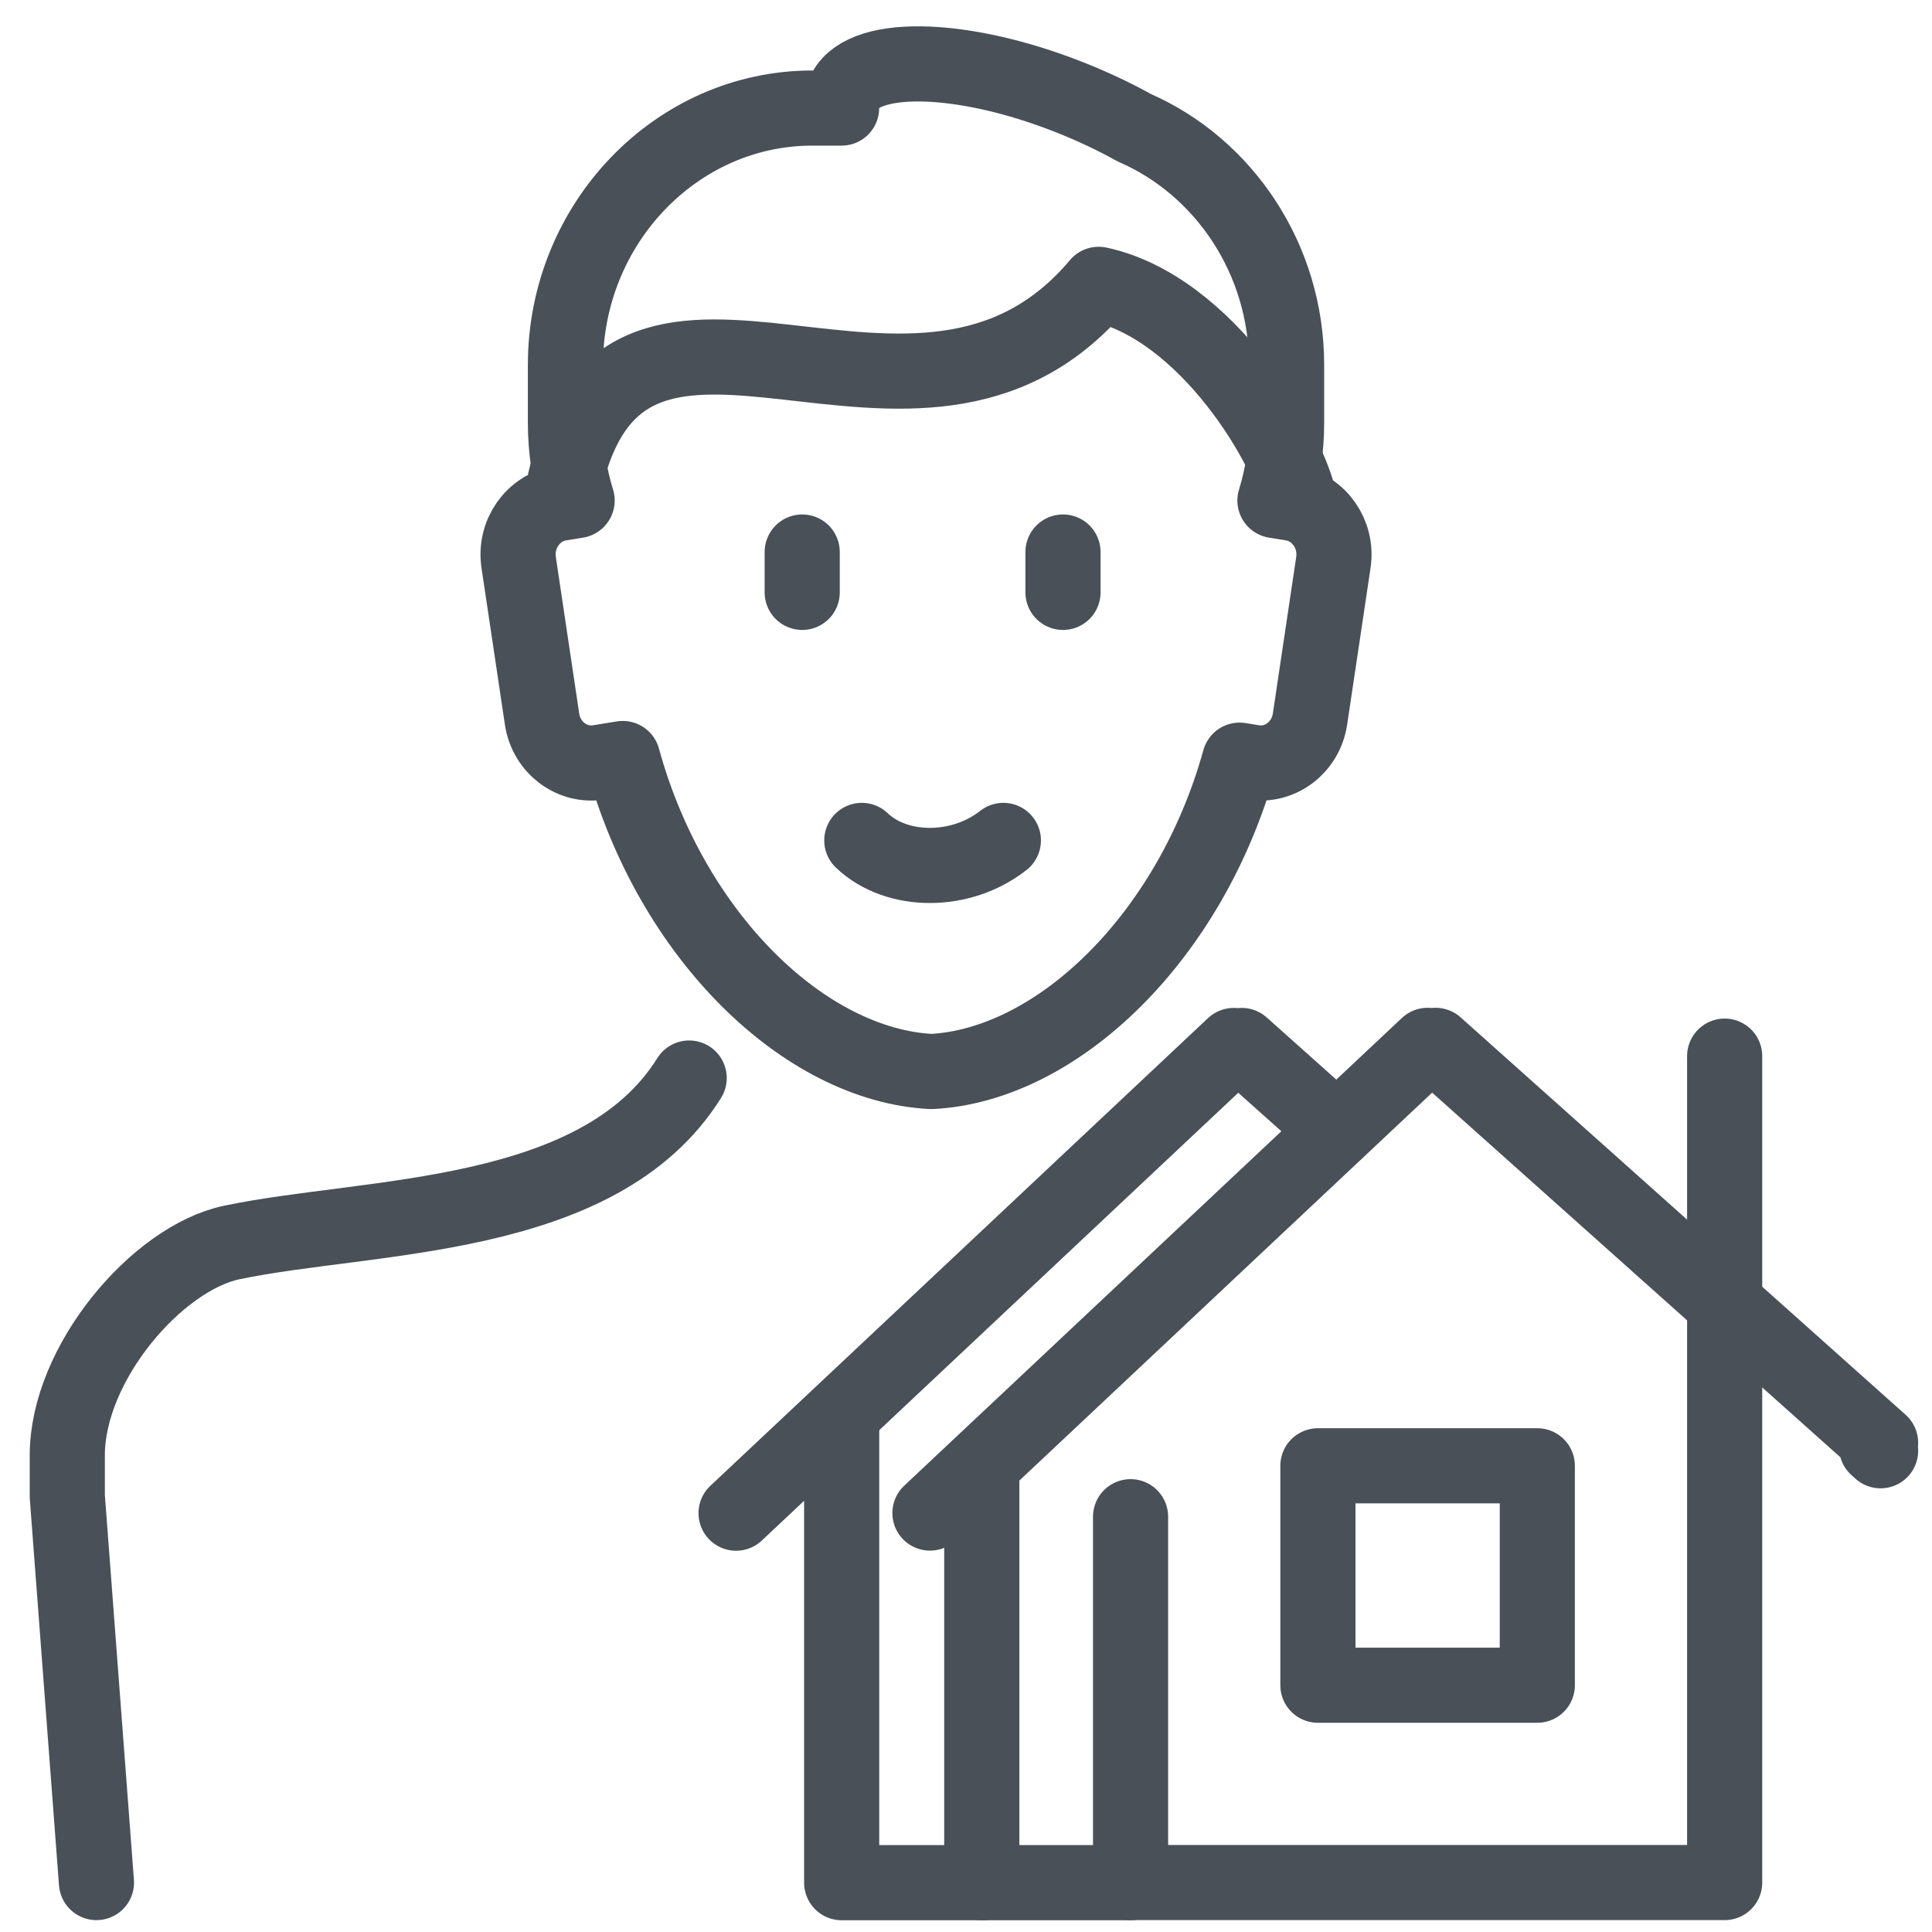
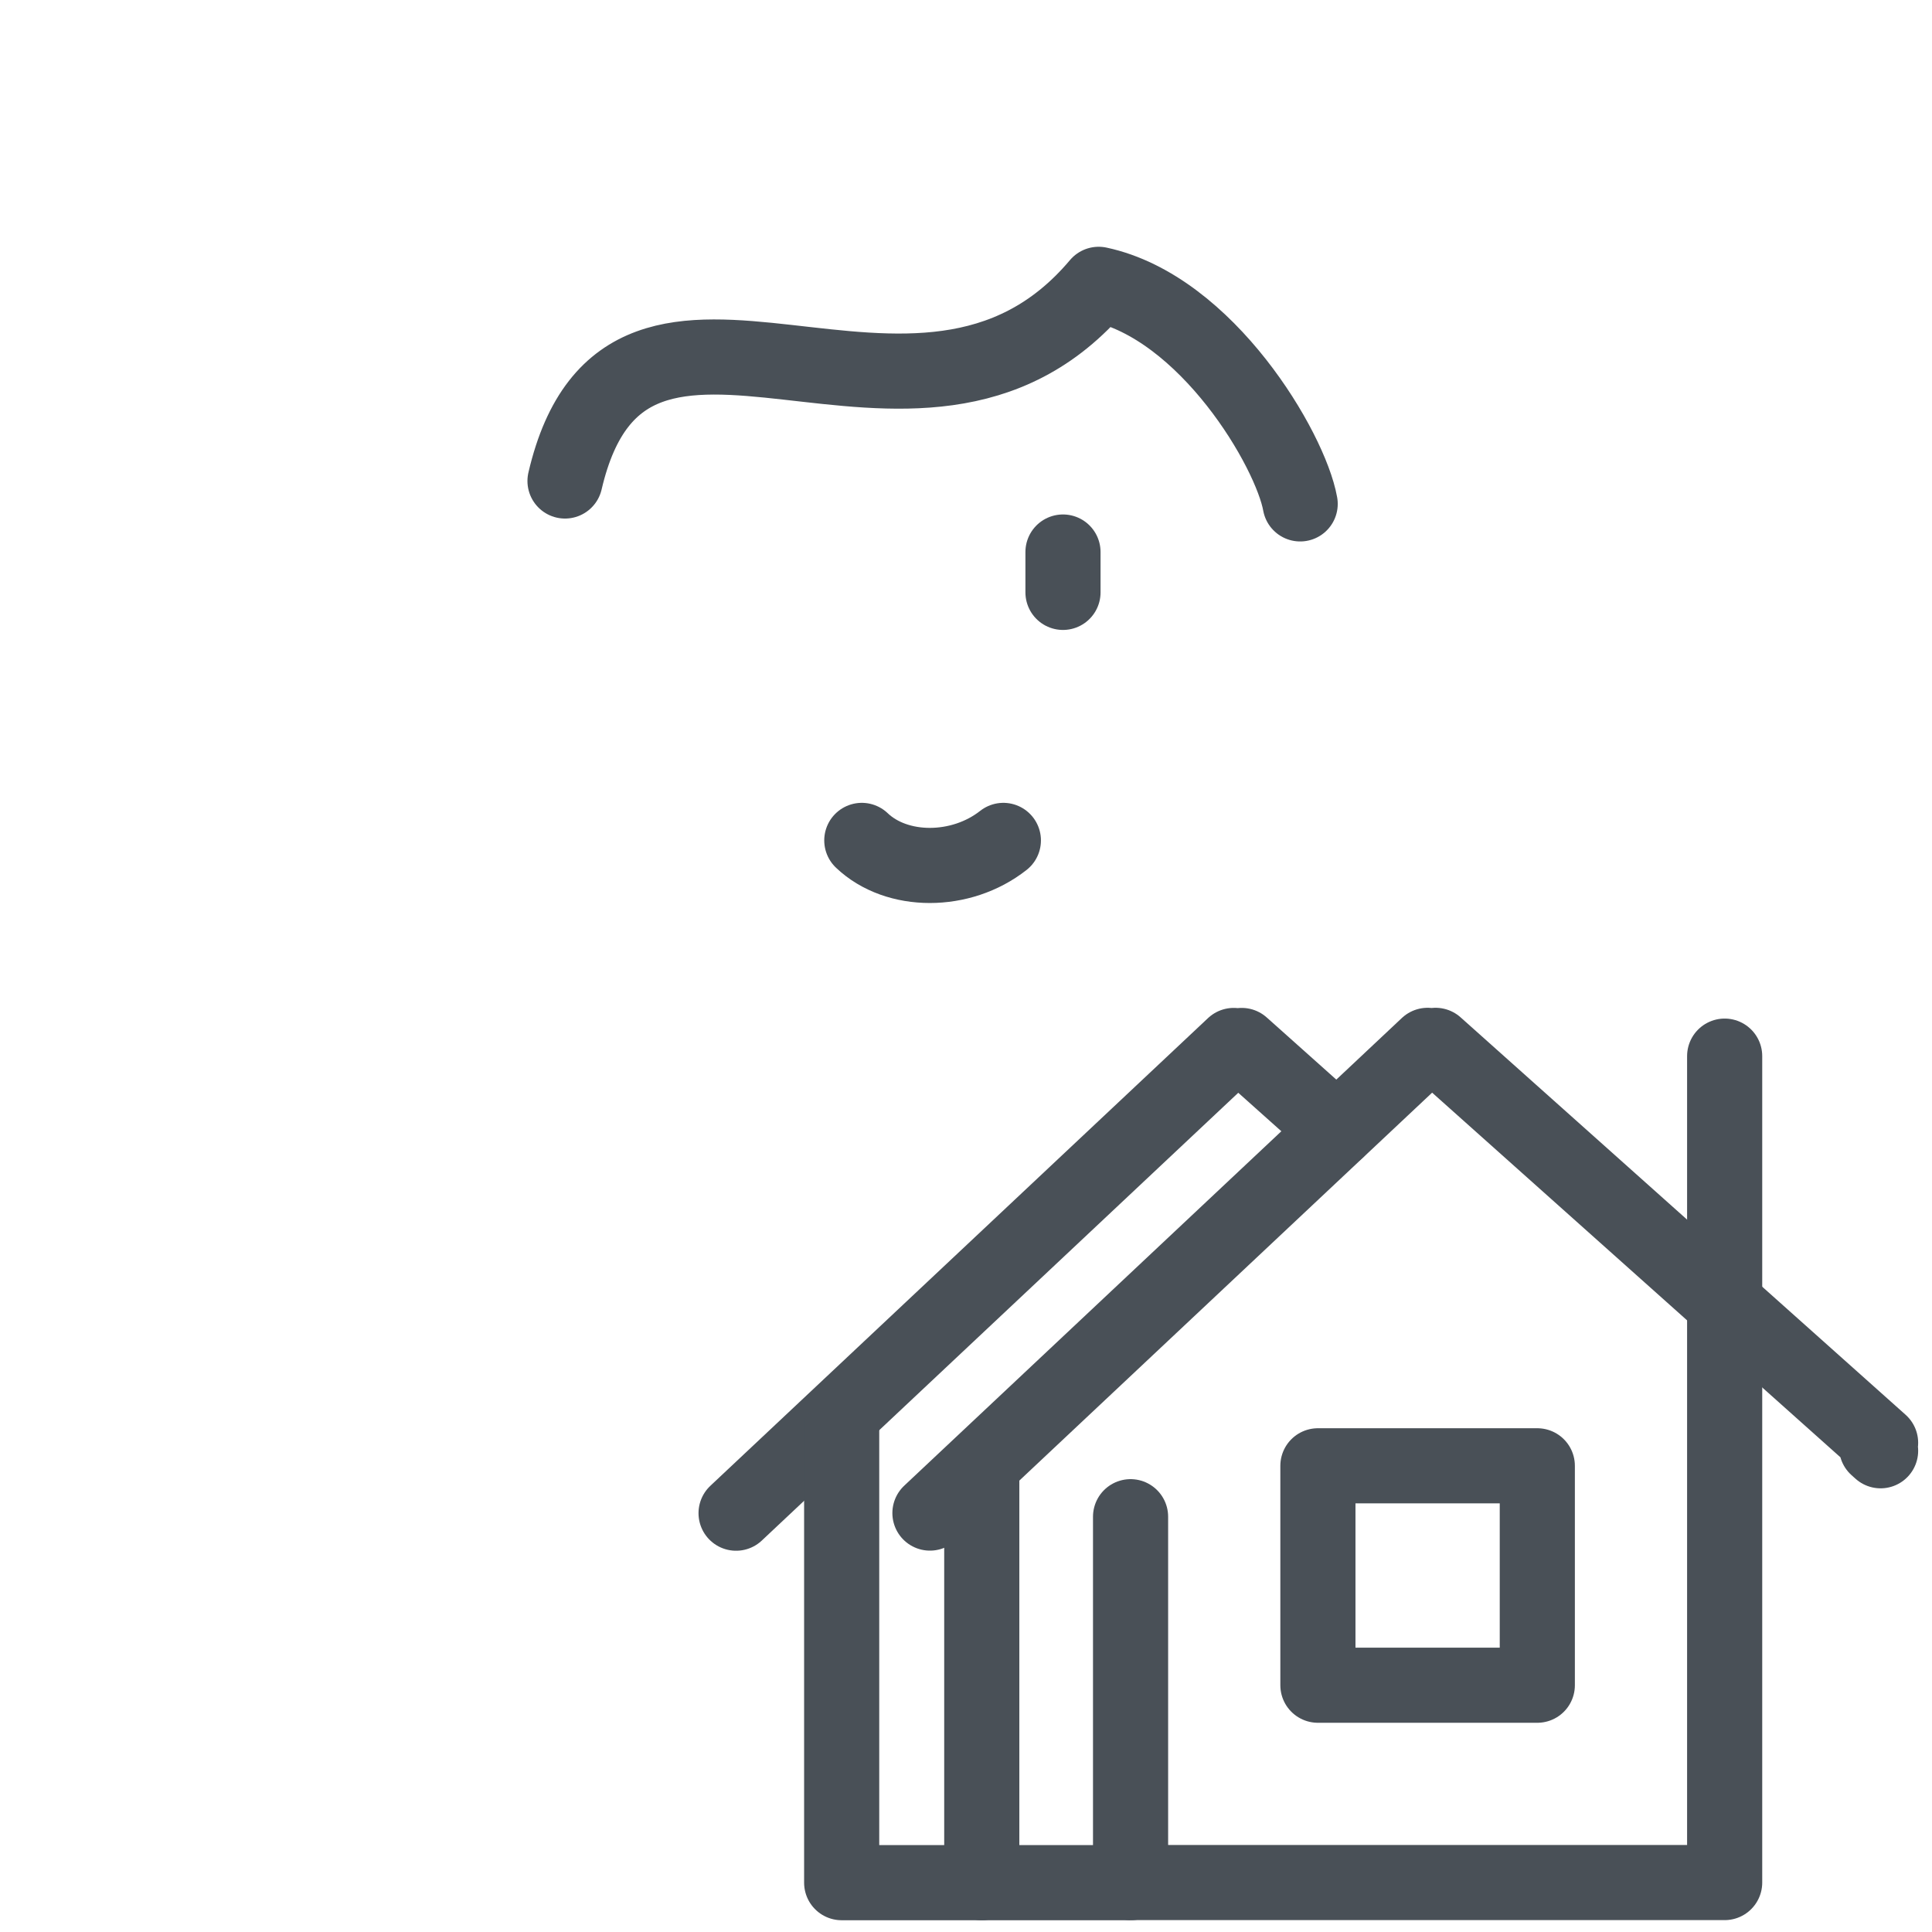
<svg xmlns="http://www.w3.org/2000/svg" version="1.1" id="Capa_1" x="0px" y="0px" width="360px" height="360px" viewBox="0 0 360 360" enable-background="new 0 0 360 360" xml:space="preserve">
  <polyline fill="none" stroke="#495057" stroke-width="14" stroke-linecap="round" stroke-linejoin="round" stroke-miterlimit="22.926" points="  321.365,196.795 321.365,350.786 210.664,350.786 210.664,282.617 " />
  <polygon fill="none" stroke="#495057" stroke-width="14" stroke-linecap="round" stroke-linejoin="round" stroke-miterlimit="22.926" points="  286.455,273.132 245.573,273.132 245.573,314.014 286.455,314.014 286.455,273.132 " />
  <polyline fill="none" stroke="#495057" stroke-width="14" stroke-linecap="round" stroke-linejoin="round" stroke-miterlimit="22.926" points="  350.422,270.328 349.678,269.662 350.422,268.846 267.496,194.786 266.755,195.449 266.014,194.786 173.281,281.938 " />
-   <path fill="none" stroke="#495057" stroke-width="14" stroke-linecap="round" stroke-linejoin="round" stroke-miterlimit="22.926" d="  M230.977,141.645c-9.107,32.879-33.883,56.822-57.426,58.018c-23.62-1.196-48.475-25.29-57.512-58.326l-4.455,0.724  c-5.035,0.812-9.792-2.808-10.576-8.048l-4.365-29.223c-0.783-5.241,2.697-10.192,7.728-11.009l3.166-0.512  c-1.41-4.582-2.176-9.454-2.176-14.512V67.999c0-26.324,20.691-47.863,45.979-47.863h5.48c-0.059-0.902,0.044-1.761,0.339-2.565  c2.825-7.76,21.681-7.516,42.113,0.54c4.344,1.717,8.408,3.645,12.092,5.693c16.62,7.233,28.376,24.353,28.376,44.195v10.759  c0,5.058-0.761,9.93-2.174,14.512l3.162,0.512c5.034,0.817,8.513,5.768,7.731,11.009l-4.364,29.223  c-0.784,5.241-5.543,8.86-10.576,8.048L230.977,141.645L230.977,141.645z" />
-   <line fill="none" stroke="#495057" stroke-width="14" stroke-linecap="round" stroke-linejoin="round" stroke-miterlimit="22.926" x1="149.479" y1="102.862" x2="149.479" y2="110.381" />
  <line fill="none" stroke="#495057" stroke-width="14" stroke-linecap="round" stroke-linejoin="round" stroke-miterlimit="22.926" x1="198.072" y1="102.862" x2="198.072" y2="110.381" />
  <path fill="none" stroke="#495057" stroke-width="14" stroke-linecap="round" stroke-linejoin="round" stroke-miterlimit="22.926" d="  M186.963,156.598c-7.889,6.222-19.863,6.219-26.378,0" />
  <path fill="none" stroke="#495057" stroke-width="14" stroke-linecap="round" stroke-linejoin="round" stroke-miterlimit="22.926" d="  M242.269,93.893c-1.813-10.093-17.374-36.6-37.548-40.912c-33.825,40.134-87.713-13.625-99.439,36.644" />
-   <path fill="none" stroke="#495057" stroke-width="14" stroke-linecap="round" stroke-linejoin="round" stroke-miterlimit="22.926" d="  M128.418,200.876c-16.834,26.95-59.656,25.274-85.233,30.644c-13.938,2.926-30.645,22.527-30.645,39.632v7.687l5.433,71.948" />
  <line fill="none" stroke="#495057" stroke-width="14" stroke-linecap="round" stroke-linejoin="round" stroke-miterlimit="22.926" x1="182.939" y1="350.808" x2="182.939" y2="274.641" />
  <polyline fill="none" stroke="#495057" stroke-width="14" stroke-linecap="round" stroke-linejoin="round" stroke-miterlimit="22.926" points="  249.107,210.646 231.372,194.808 230.632,195.471 229.891,194.808 137.158,281.959 " />
  <polyline fill="none" stroke="#495057" stroke-width="14" stroke-linecap="round" stroke-linejoin="round" stroke-miterlimit="22.926" points="  156.834,264.16 156.834,350.808 210.664,350.808 " />
</svg>